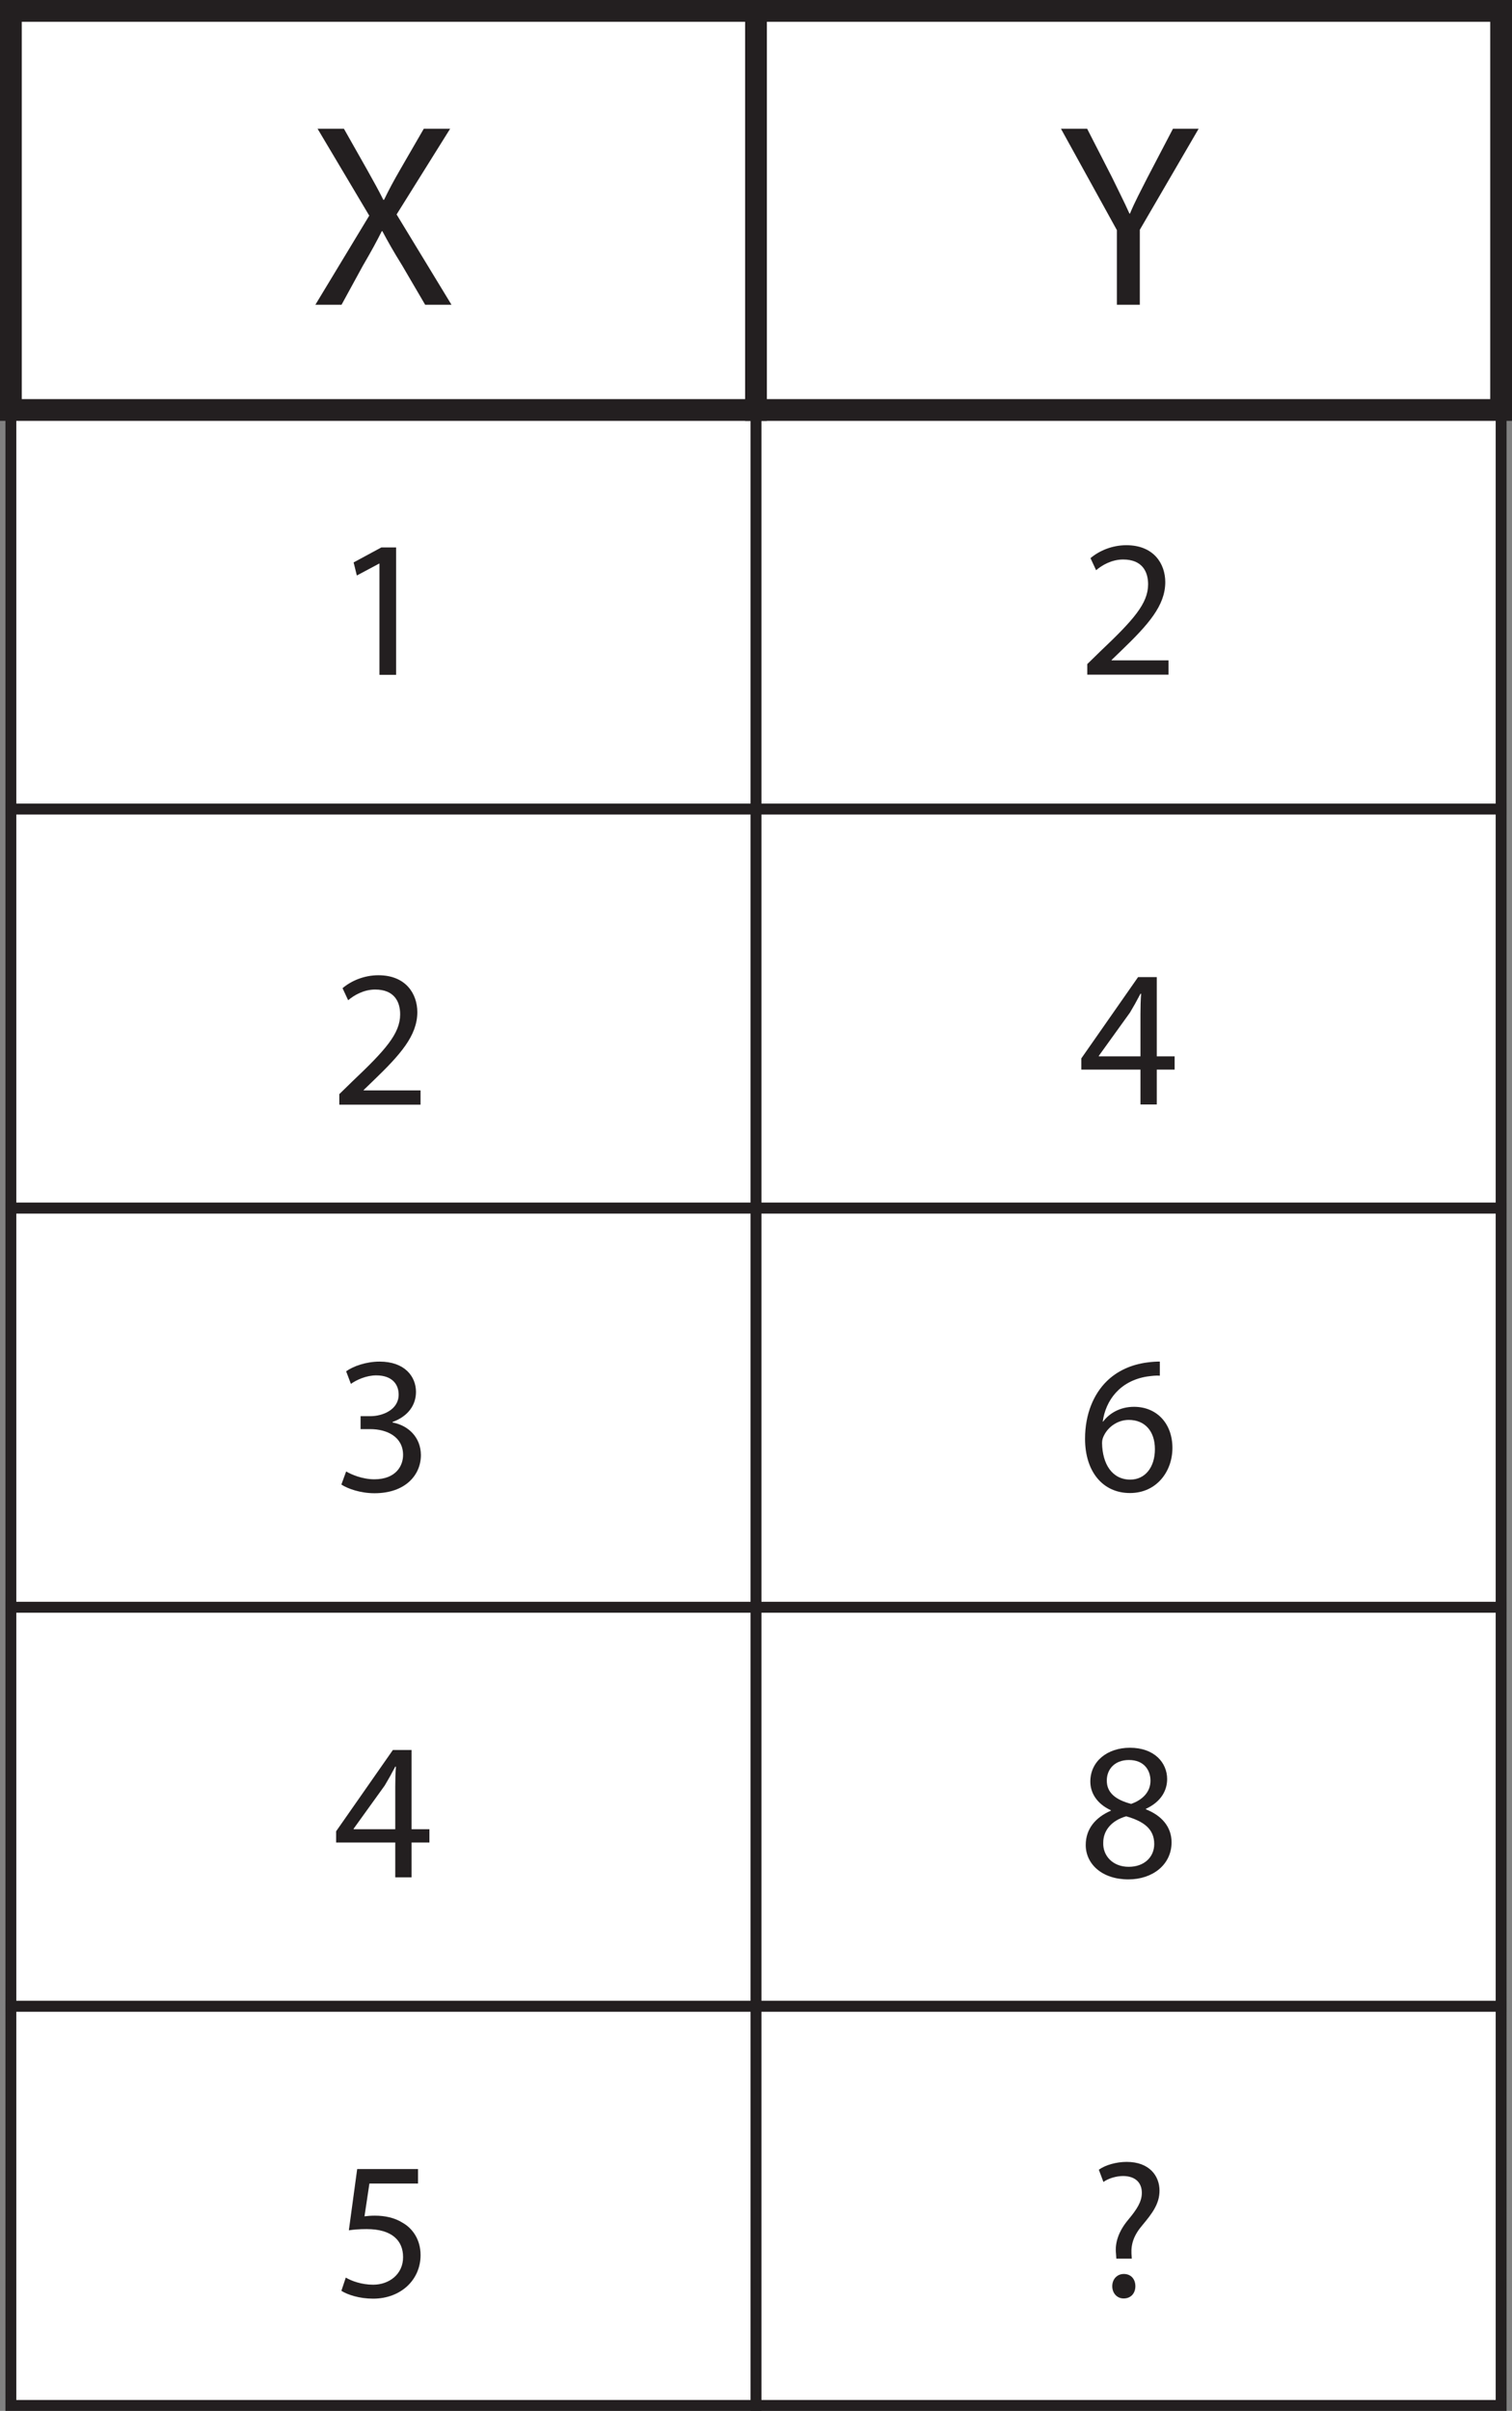
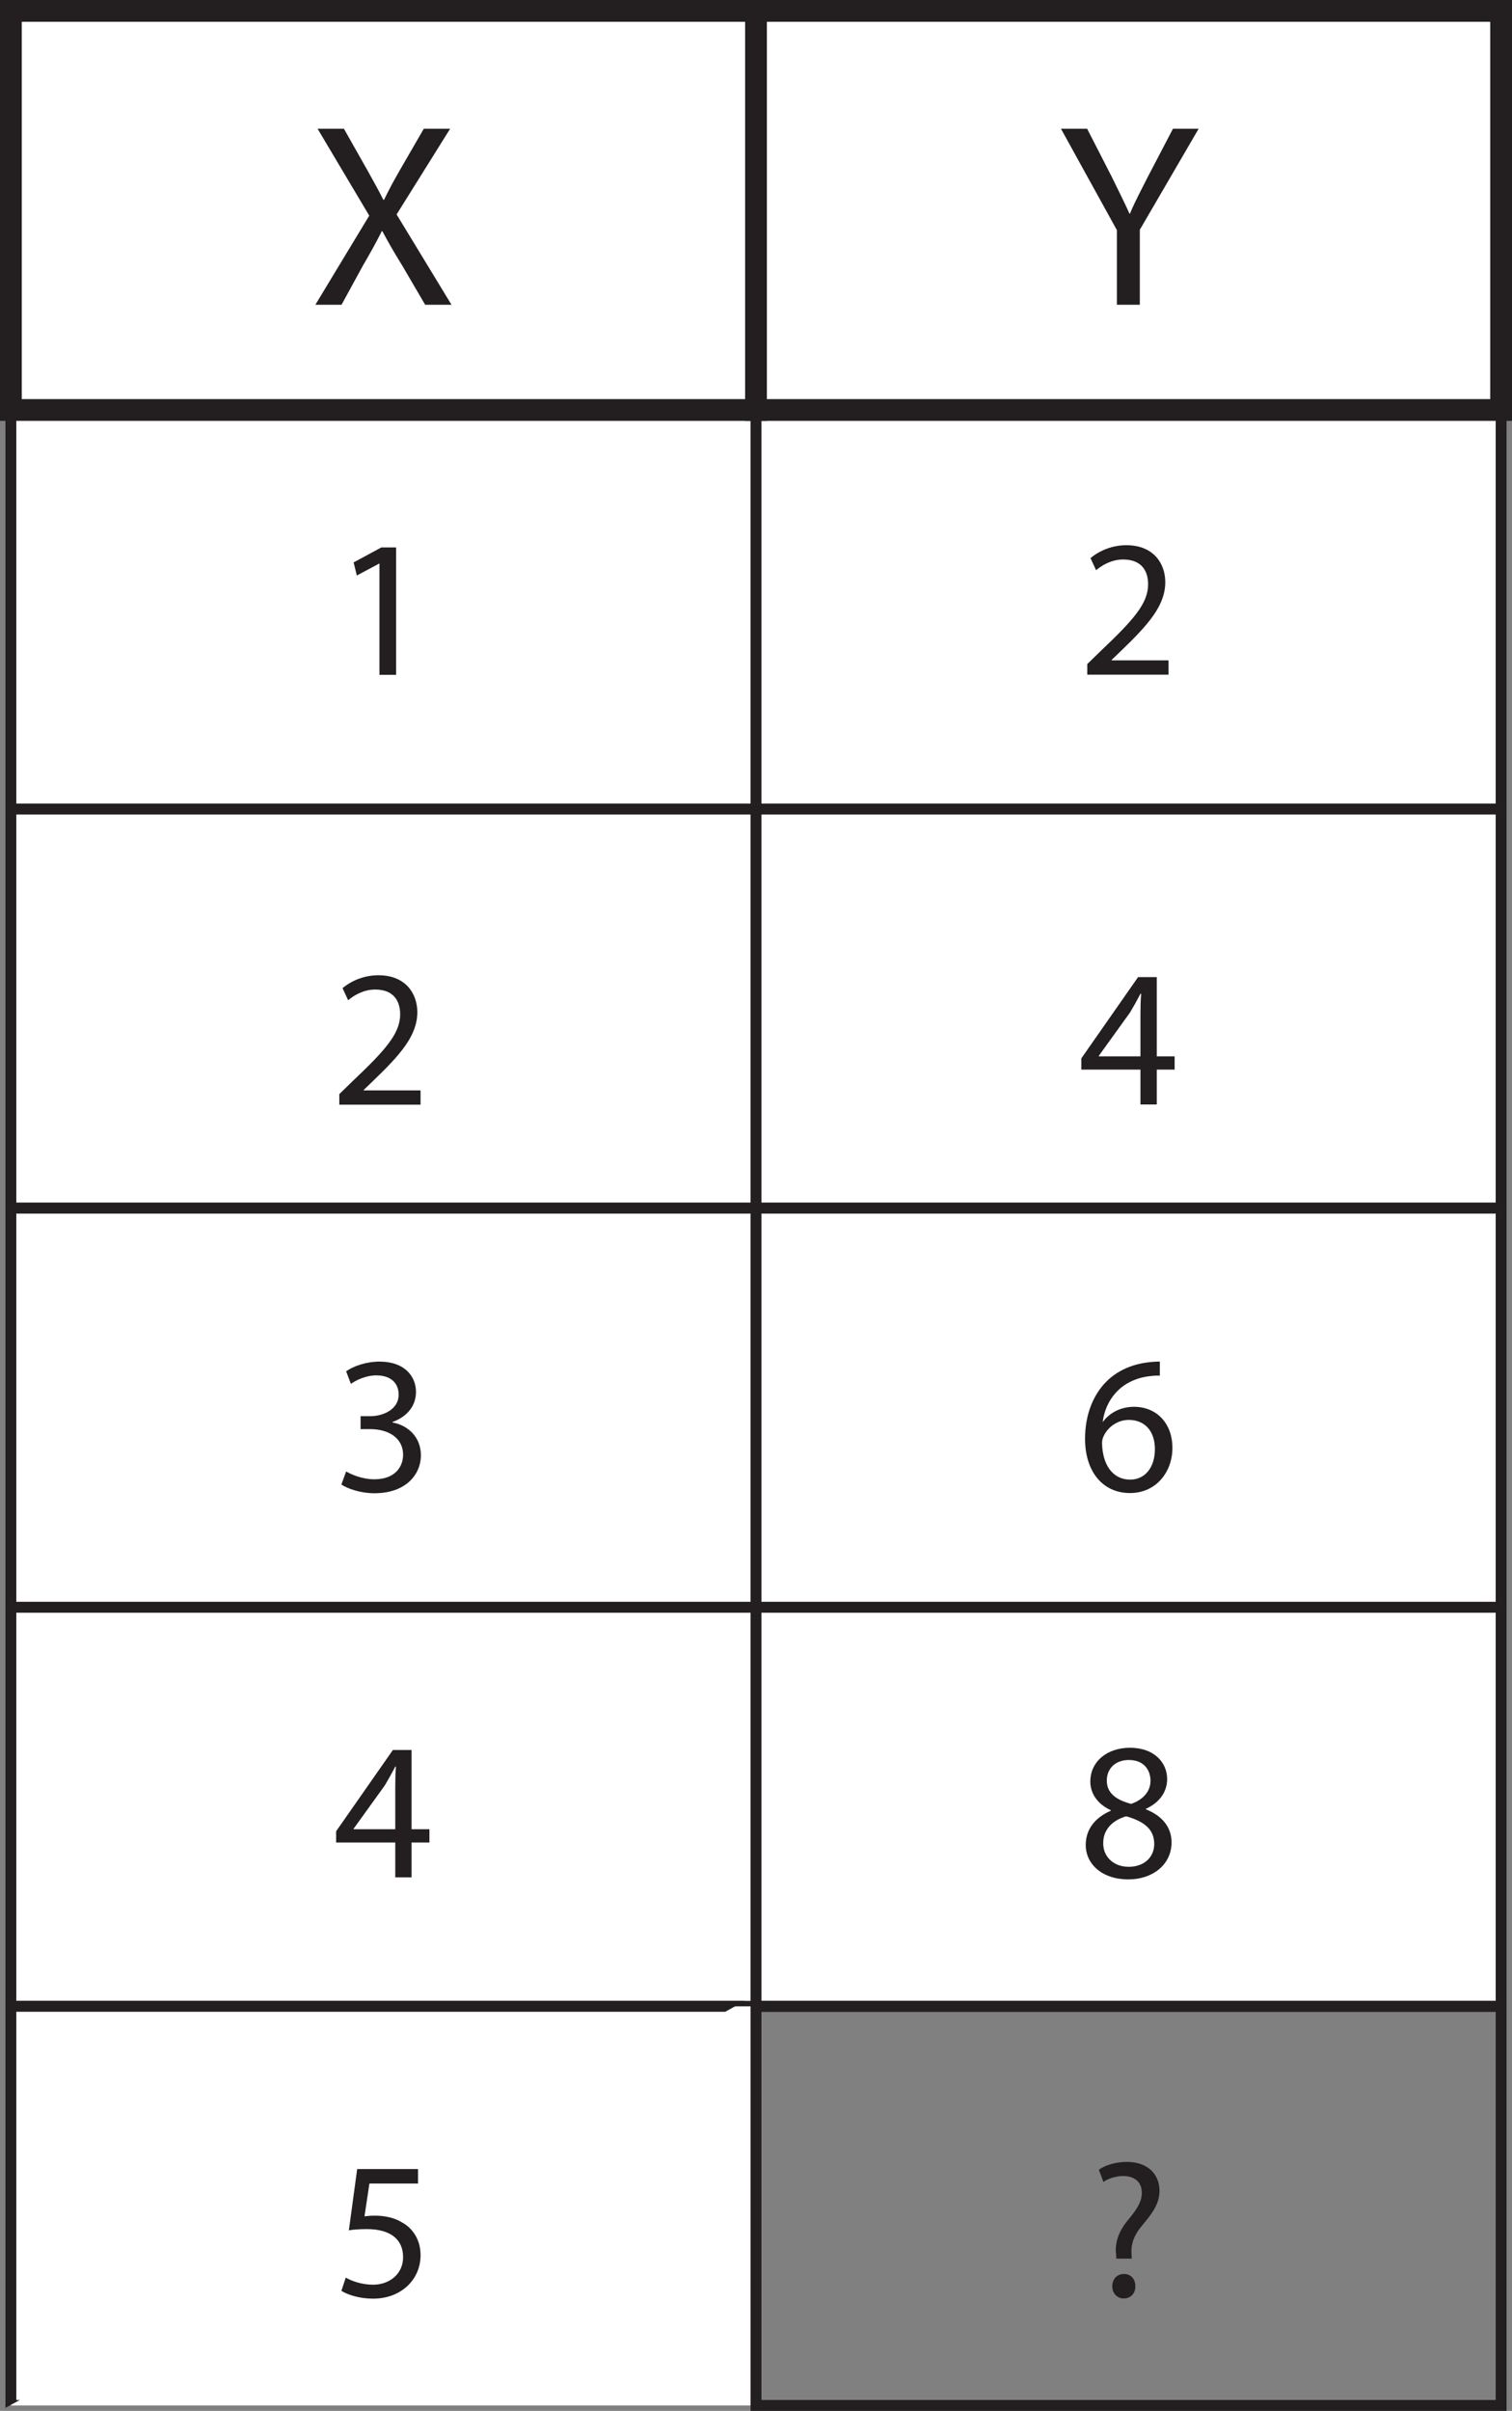
<svg xmlns="http://www.w3.org/2000/svg" xmlns:xlink="http://www.w3.org/1999/xlink" width="139pt" height="221.5pt" viewBox="0 0 139 221.5" version="1.1">
  <rect x="0" y="0" width="139" height="221.5" fill="#808080" stroke="none" />
  <defs>
    <g>
      <symbol overflow="visible" id="glyph0-0">
        <path style="stroke:none;" d="M 0 0 L 12 0 L 12 -16.797 L 0 -16.797 Z M 6 -9.484 L 1.922 -15.594 L 10.078 -15.594 Z M 6.719 -8.406 L 10.797 -14.516 L 10.797 -2.281 Z M 1.922 -1.203 L 6 -7.312 L 10.078 -1.203 Z M 1.203 -14.516 L 5.281 -8.406 L 1.203 -2.281 Z M 1.203 -14.516 " />
      </symbol>
      <symbol overflow="visible" id="glyph0-1">
        <path style="stroke:none;" d="M 13.109 0 L 8.062 -8.297 L 12.984 -16.172 L 10.562 -16.172 L 8.375 -12.391 C 7.781 -11.359 7.375 -10.609 6.906 -9.641 L 6.844 -9.641 C 6.406 -10.516 5.953 -11.328 5.359 -12.391 L 3.219 -16.172 L 0.797 -16.172 L 5.547 -8.188 L 0.594 0 L 3 0 L 4.938 -3.547 C 5.766 -4.969 6.234 -5.828 6.703 -6.766 L 6.75 -6.766 C 7.25 -5.828 7.75 -4.938 8.594 -3.578 L 10.688 0 Z M 13.109 0 " />
      </symbol>
      <symbol overflow="visible" id="glyph0-2">
        <path style="stroke:none;" d="M 7.531 0 L 7.531 -6.891 L 12.938 -16.172 L 10.578 -16.172 L 8.25 -11.719 C 7.625 -10.484 7.062 -9.438 6.625 -8.375 L 6.578 -8.375 C 6.078 -9.5 5.562 -10.484 4.969 -11.719 L 2.688 -16.172 L 0.281 -16.172 L 5.422 -6.859 L 5.422 0 Z M 7.531 0 " />
      </symbol>
      <symbol overflow="visible" id="glyph1-0">
        <path style="stroke:none;" d="M 0 0 L 9 0 L 9 -12.594 L 0 -12.594 Z M 4.5 -7.109 L 1.438 -11.703 L 7.562 -11.703 Z M 5.047 -6.297 L 8.094 -10.891 L 8.094 -1.703 Z M 1.438 -0.906 L 4.5 -5.484 L 7.562 -0.906 Z M 0.906 -10.891 L 3.953 -6.297 L 0.906 -1.703 Z M 0.906 -10.891 " />
      </symbol>
      <symbol overflow="visible" id="glyph1-1">
        <path style="stroke:none;" d="M 4.25 0 L 5.781 0 L 5.781 -11.703 L 4.422 -11.703 L 1.875 -10.328 L 2.172 -9.125 L 4.219 -10.219 L 4.25 -10.219 Z M 4.25 0 " />
      </symbol>
      <symbol overflow="visible" id="glyph1-2">
        <path style="stroke:none;" d="M 8.281 0 L 8.281 -1.312 L 3.047 -1.312 L 3.047 -1.344 L 3.953 -2.219 C 6.422 -4.594 7.984 -6.344 7.984 -8.5 C 7.984 -10.172 6.938 -11.891 4.406 -11.891 C 3.078 -11.891 1.906 -11.375 1.109 -10.703 L 1.625 -9.594 C 2.156 -10.047 3.047 -10.578 4.109 -10.578 C 5.844 -10.578 6.406 -9.484 6.406 -8.297 C 6.406 -6.531 5.047 -5.016 2.047 -2.172 L 0.812 -0.969 L 0.812 0 Z M 8.281 0 " />
      </symbol>
      <symbol overflow="visible" id="glyph1-3">
        <path style="stroke:none;" d="M 0.75 -0.594 C 1.328 -0.219 2.484 0.203 3.797 0.203 C 6.594 0.203 8.062 -1.438 8.062 -3.312 C 8.047 -4.953 6.891 -6.031 5.453 -6.297 L 5.453 -6.344 C 6.875 -6.859 7.609 -7.891 7.609 -9.109 C 7.609 -10.531 6.562 -11.891 4.266 -11.891 C 3 -11.891 1.812 -11.453 1.188 -11 L 1.625 -9.844 C 2.125 -10.203 3.031 -10.625 3.953 -10.625 C 5.422 -10.625 6.016 -9.797 6.016 -8.859 C 6.016 -7.469 4.547 -6.875 3.406 -6.875 L 2.516 -6.875 L 2.516 -5.688 L 3.406 -5.688 C 4.938 -5.688 6.406 -4.984 6.422 -3.344 C 6.438 -2.359 5.797 -1.078 3.781 -1.078 C 2.656 -1.078 1.641 -1.531 1.188 -1.797 Z M 0.75 -0.594 " />
      </symbol>
      <symbol overflow="visible" id="glyph1-4">
        <path style="stroke:none;" d="M 7.203 0 L 7.203 -3.203 L 8.844 -3.203 L 8.844 -4.422 L 7.203 -4.422 L 7.203 -11.703 L 5.484 -11.703 L 0.266 -4.234 L 0.266 -3.203 L 5.703 -3.203 L 5.703 0 Z M 1.875 -4.422 L 1.875 -4.469 L 4.734 -8.438 C 5.062 -8.984 5.344 -9.484 5.703 -10.172 L 5.766 -10.172 C 5.719 -9.562 5.703 -8.953 5.703 -8.328 L 5.703 -4.422 Z M 1.875 -4.422 " />
      </symbol>
      <symbol overflow="visible" id="glyph1-5">
        <path style="stroke:none;" d="M 7.797 -11.703 L 2.203 -11.703 L 1.438 -6.078 C 1.875 -6.141 2.391 -6.188 3.078 -6.188 C 5.406 -6.188 6.422 -5.125 6.422 -3.625 C 6.438 -2.047 5.141 -1.078 3.672 -1.078 C 2.594 -1.078 1.641 -1.438 1.156 -1.734 L 0.75 -0.516 C 1.328 -0.156 2.391 0.203 3.672 0.203 C 6.203 0.203 8.031 -1.516 8.031 -3.797 C 8.031 -5.25 7.266 -6.281 6.359 -6.781 C 5.641 -7.234 4.75 -7.422 3.828 -7.422 C 3.406 -7.422 3.156 -7.391 2.875 -7.359 L 3.328 -10.375 L 7.797 -10.375 Z M 7.797 -11.703 " />
      </symbol>
      <symbol overflow="visible" id="glyph1-6">
        <path style="stroke:none;" d="M 7.484 -11.875 C 7.203 -11.875 6.797 -11.859 6.344 -11.797 C 4.859 -11.609 3.562 -11.016 2.594 -10.062 C 1.422 -8.906 0.609 -7.094 0.609 -4.781 C 0.609 -1.75 2.25 0.203 4.734 0.203 C 7.188 0.203 8.641 -1.781 8.641 -3.938 C 8.641 -6.203 7.188 -7.719 5.109 -7.719 C 3.812 -7.719 2.828 -7.109 2.266 -6.359 L 2.234 -6.359 C 2.5 -8.297 3.797 -10.094 6.297 -10.5 C 6.75 -10.562 7.156 -10.609 7.484 -10.578 Z M 4.766 -1.031 C 3.094 -1.031 2.203 -2.469 2.172 -4.391 C 2.172 -4.688 2.25 -4.891 2.344 -5.078 C 2.766 -5.938 3.672 -6.516 4.625 -6.516 C 6.078 -6.516 7.031 -5.516 7.031 -3.828 C 7.031 -2.156 6.125 -1.031 4.766 -1.031 Z M 4.766 -1.031 " />
      </symbol>
      <symbol overflow="visible" id="glyph1-7">
        <path style="stroke:none;" d="M 2.984 -6.109 C 1.547 -5.484 0.672 -4.422 0.672 -2.953 C 0.672 -1.234 2.141 0.203 4.594 0.203 C 6.828 0.203 8.562 -1.156 8.562 -3.203 C 8.562 -4.609 7.672 -5.656 6.203 -6.234 L 6.203 -6.281 C 7.656 -6.953 8.156 -8.031 8.156 -9.016 C 8.156 -10.5 7 -11.891 4.734 -11.891 C 2.656 -11.891 1.094 -10.641 1.094 -8.781 C 1.094 -7.781 1.656 -6.766 2.969 -6.156 Z M 4.625 -0.953 C 3.125 -0.953 2.234 -2 2.281 -3.172 C 2.281 -4.281 3.031 -5.203 4.391 -5.594 C 5.969 -5.141 6.969 -4.453 6.969 -3.047 C 6.969 -1.844 6.047 -0.953 4.625 -0.953 Z M 4.641 -10.766 C 6.062 -10.766 6.625 -9.797 6.625 -8.859 C 6.625 -7.797 5.844 -7.078 4.844 -6.734 C 3.484 -7.094 2.594 -7.719 2.609 -8.891 C 2.609 -9.906 3.328 -10.766 4.641 -10.766 Z M 4.641 -10.766 " />
      </symbol>
      <symbol overflow="visible" id="glyph1-8">
        <path style="stroke:none;" d="M 3.953 -3.453 L 3.922 -3.906 C 3.875 -4.828 4.156 -5.641 4.953 -6.562 C 5.812 -7.594 6.5 -8.484 6.5 -9.703 C 6.5 -11.062 5.562 -12.344 3.484 -12.344 C 2.531 -12.344 1.531 -12.062 0.922 -11.625 L 1.344 -10.5 C 1.797 -10.828 2.516 -11.047 3.172 -11.047 C 4.297 -11.031 4.875 -10.422 4.875 -9.5 C 4.875 -8.688 4.422 -7.984 3.625 -7.031 C 2.719 -5.953 2.391 -4.875 2.5 -3.922 L 2.531 -3.453 Z M 3.203 0.203 C 3.875 0.203 4.281 -0.281 4.281 -0.922 C 4.281 -1.578 3.875 -2.047 3.219 -2.047 C 2.609 -2.047 2.156 -1.578 2.156 -0.922 C 2.156 -0.281 2.594 0.203 3.203 0.203 Z M 3.203 0.203 " />
      </symbol>
    </g>
    <clipPath id="clip1">
-       <path d="M 0 183 L 70 183 L 70 221.5 L 0 221.5 Z M 0 183 " />
+       <path d="M 0 183 L 70 183 L 0 221.5 Z M 0 183 " />
    </clipPath>
    <clipPath id="clip2">
      <path d="M 69 183 L 139 183 L 139 221.5 L 69 221.5 Z M 69 183 " />
    </clipPath>
  </defs>
  <g id="surface1">
    <path style="fill-rule:nonzero;fill:rgb(100%,100%,100%);fill-opacity:1;stroke-width:1;stroke-linecap:butt;stroke-linejoin:miter;stroke:rgb(13.73%,12.16%,12.549%);stroke-opacity:1;stroke-miterlimit:10;" d="M 69.5 147.168 L 1 147.168 L 1 183.836 L 69.5 183.836 Z M 69.5 147.168 " transform="matrix(1,0,0,-1,0,221.5)" />
    <path style="fill-rule:nonzero;fill:rgb(100%,100%,100%);fill-opacity:1;stroke-width:1;stroke-linecap:butt;stroke-linejoin:miter;stroke:rgb(13.73%,12.16%,12.549%);stroke-opacity:1;stroke-miterlimit:10;" d="M 138 147.168 L 69.5 147.168 L 69.5 183.836 L 138 183.836 Z M 138 147.168 " transform="matrix(1,0,0,-1,0,221.5)" />
    <path style="fill-rule:nonzero;fill:rgb(100%,100%,100%);fill-opacity:1;stroke-width:1;stroke-linecap:butt;stroke-linejoin:miter;stroke:rgb(13.73%,12.16%,12.549%);stroke-opacity:1;stroke-miterlimit:10;" d="M 69.5 110.5 L 1 110.5 L 1 147.168 L 69.5 147.168 Z M 69.5 110.5 " transform="matrix(1,0,0,-1,0,221.5)" />
    <path style="fill-rule:nonzero;fill:rgb(100%,100%,100%);fill-opacity:1;stroke-width:1;stroke-linecap:butt;stroke-linejoin:miter;stroke:rgb(13.73%,12.16%,12.549%);stroke-opacity:1;stroke-miterlimit:10;" d="M 138 110.5 L 69.5 110.5 L 69.5 147.168 L 138 147.168 Z M 138 110.5 " transform="matrix(1,0,0,-1,0,221.5)" />
    <path style="fill-rule:nonzero;fill:rgb(100%,100%,100%);fill-opacity:1;stroke-width:1;stroke-linecap:butt;stroke-linejoin:miter;stroke:rgb(13.73%,12.16%,12.549%);stroke-opacity:1;stroke-miterlimit:10;" d="M 69.5 73.832 L 1 73.832 L 1 110.5 L 69.5 110.5 Z M 69.5 73.832 " transform="matrix(1,0,0,-1,0,221.5)" />
    <path style="fill-rule:nonzero;fill:rgb(100%,100%,100%);fill-opacity:1;stroke-width:1;stroke-linecap:butt;stroke-linejoin:miter;stroke:rgb(13.73%,12.16%,12.549%);stroke-opacity:1;stroke-miterlimit:10;" d="M 138 73.832 L 69.5 73.832 L 69.5 110.5 L 138 110.5 Z M 138 73.832 " transform="matrix(1,0,0,-1,0,221.5)" />
    <path style="fill-rule:nonzero;fill:rgb(100%,100%,100%);fill-opacity:1;stroke-width:1;stroke-linecap:butt;stroke-linejoin:miter;stroke:rgb(13.73%,12.16%,12.549%);stroke-opacity:1;stroke-miterlimit:10;" d="M 69.5 37.168 L 1 37.168 L 1 73.832 L 69.5 73.832 Z M 69.5 37.168 " transform="matrix(1,0,0,-1,0,221.5)" />
    <path style="fill-rule:nonzero;fill:rgb(100%,100%,100%);fill-opacity:1;stroke-width:1;stroke-linecap:butt;stroke-linejoin:miter;stroke:rgb(13.73%,12.16%,12.549%);stroke-opacity:1;stroke-miterlimit:10;" d="M 138 37.168 L 69.5 37.168 L 69.5 73.832 L 138 73.832 Z M 138 37.168 " transform="matrix(1,0,0,-1,0,221.5)" />
    <path style=" stroke:none;fill-rule:nonzero;fill:rgb(100%,100%,100%);fill-opacity:1;" d="M 1 221 L 69.5 221 L 69.5 184.332 L 1 184.332 Z M 1 221 " />
    <g clip-path="url(#clip1)" clip-rule="nonzero">
      <path style="fill:none;stroke-width:1;stroke-linecap:butt;stroke-linejoin:miter;stroke:rgb(13.73%,12.16%,12.549%);stroke-opacity:1;stroke-miterlimit:10;" d="M 69.5 0.5 L 1 0.5 L 1 37.168 L 69.5 37.168 Z M 69.5 0.5 " transform="matrix(1,0,0,-1,0,221.5)" />
    </g>
-     <path style=" stroke:none;fill-rule:nonzero;fill:rgb(100%,100%,100%);fill-opacity:1;" d="M 69.5 221 L 138 221 L 138 184.332 L 69.5 184.332 Z M 69.5 221 " />
    <g clip-path="url(#clip2)" clip-rule="nonzero">
      <path style="fill:none;stroke-width:1;stroke-linecap:butt;stroke-linejoin:miter;stroke:rgb(13.73%,12.16%,12.549%);stroke-opacity:1;stroke-miterlimit:10;" d="M 138 0.5 L 69.5 0.5 L 69.5 37.168 L 138 37.168 Z M 138 0.5 " transform="matrix(1,0,0,-1,0,221.5)" />
    </g>
    <path style="fill-rule:nonzero;fill:rgb(100%,100%,100%);fill-opacity:1;stroke-width:2;stroke-linecap:butt;stroke-linejoin:miter;stroke:rgb(13.73%,12.16%,12.549%);stroke-opacity:1;stroke-miterlimit:10;" d="M 69.5 183.832 L 1 183.832 L 1 220.5 L 69.5 220.5 Z M 69.5 183.832 " transform="matrix(1,0,0,-1,0,221.5)" />
    <path style="fill-rule:nonzero;fill:rgb(100%,100%,100%);fill-opacity:1;stroke-width:2;stroke-linecap:butt;stroke-linejoin:miter;stroke:rgb(13.73%,12.16%,12.549%);stroke-opacity:1;stroke-miterlimit:10;" d="M 138 183.832 L 69.5 183.832 L 69.5 220.5 L 138 220.5 Z M 138 183.832 " transform="matrix(1,0,0,-1,0,221.5)" />
    <g style="fill:rgb(13.73%,12.16%,12.549%);fill-opacity:1;">
      <use xlink:href="#glyph0-1" x="28.398" y="28" />
    </g>
    <g style="fill:rgb(13.73%,12.16%,12.549%);fill-opacity:1;">
      <use xlink:href="#glyph0-2" x="97.254" y="28" />
    </g>
    <g style="fill:rgb(13.73%,12.16%,12.549%);fill-opacity:1;">
      <use xlink:href="#glyph1-1" x="30.633" y="62" />
    </g>
    <g style="fill:rgb(13.73%,12.16%,12.549%);fill-opacity:1;">
      <use xlink:href="#glyph1-2" x="30.381" y="101.492" />
    </g>
    <g style="fill:rgb(13.73%,12.16%,12.549%);fill-opacity:1;">
      <use xlink:href="#glyph1-3" x="30.633" y="136.988" />
    </g>
    <g style="fill:rgb(13.73%,12.16%,12.549%);fill-opacity:1;">
      <use xlink:href="#glyph1-4" x="30.633" y="172.484" />
    </g>
    <g style="fill:rgb(13.73%,12.16%,12.549%);fill-opacity:1;">
      <use xlink:href="#glyph1-5" x="30.633" y="210.986" />
    </g>
    <g style="fill:rgb(13.73%,12.16%,12.549%);fill-opacity:1;">
      <use xlink:href="#glyph1-2" x="99.141" y="61.982" />
    </g>
    <g style="fill:rgb(13.73%,12.16%,12.549%);fill-opacity:1;">
      <use xlink:href="#glyph1-4" x="99.141" y="101.474" />
    </g>
    <g style="fill:rgb(13.73%,12.16%,12.549%);fill-opacity:1;">
      <use xlink:href="#glyph1-6" x="99.141" y="136.97" />
    </g>
    <g style="fill:rgb(13.73%,12.16%,12.549%);fill-opacity:1;">
      <use xlink:href="#glyph1-7" x="99.141" y="172.466" />
    </g>
    <g style="fill:rgb(13.73%,12.16%,12.549%);fill-opacity:1;">
      <use xlink:href="#glyph1-8" x="100.095" y="210.968" />
    </g>
  </g>
</svg>